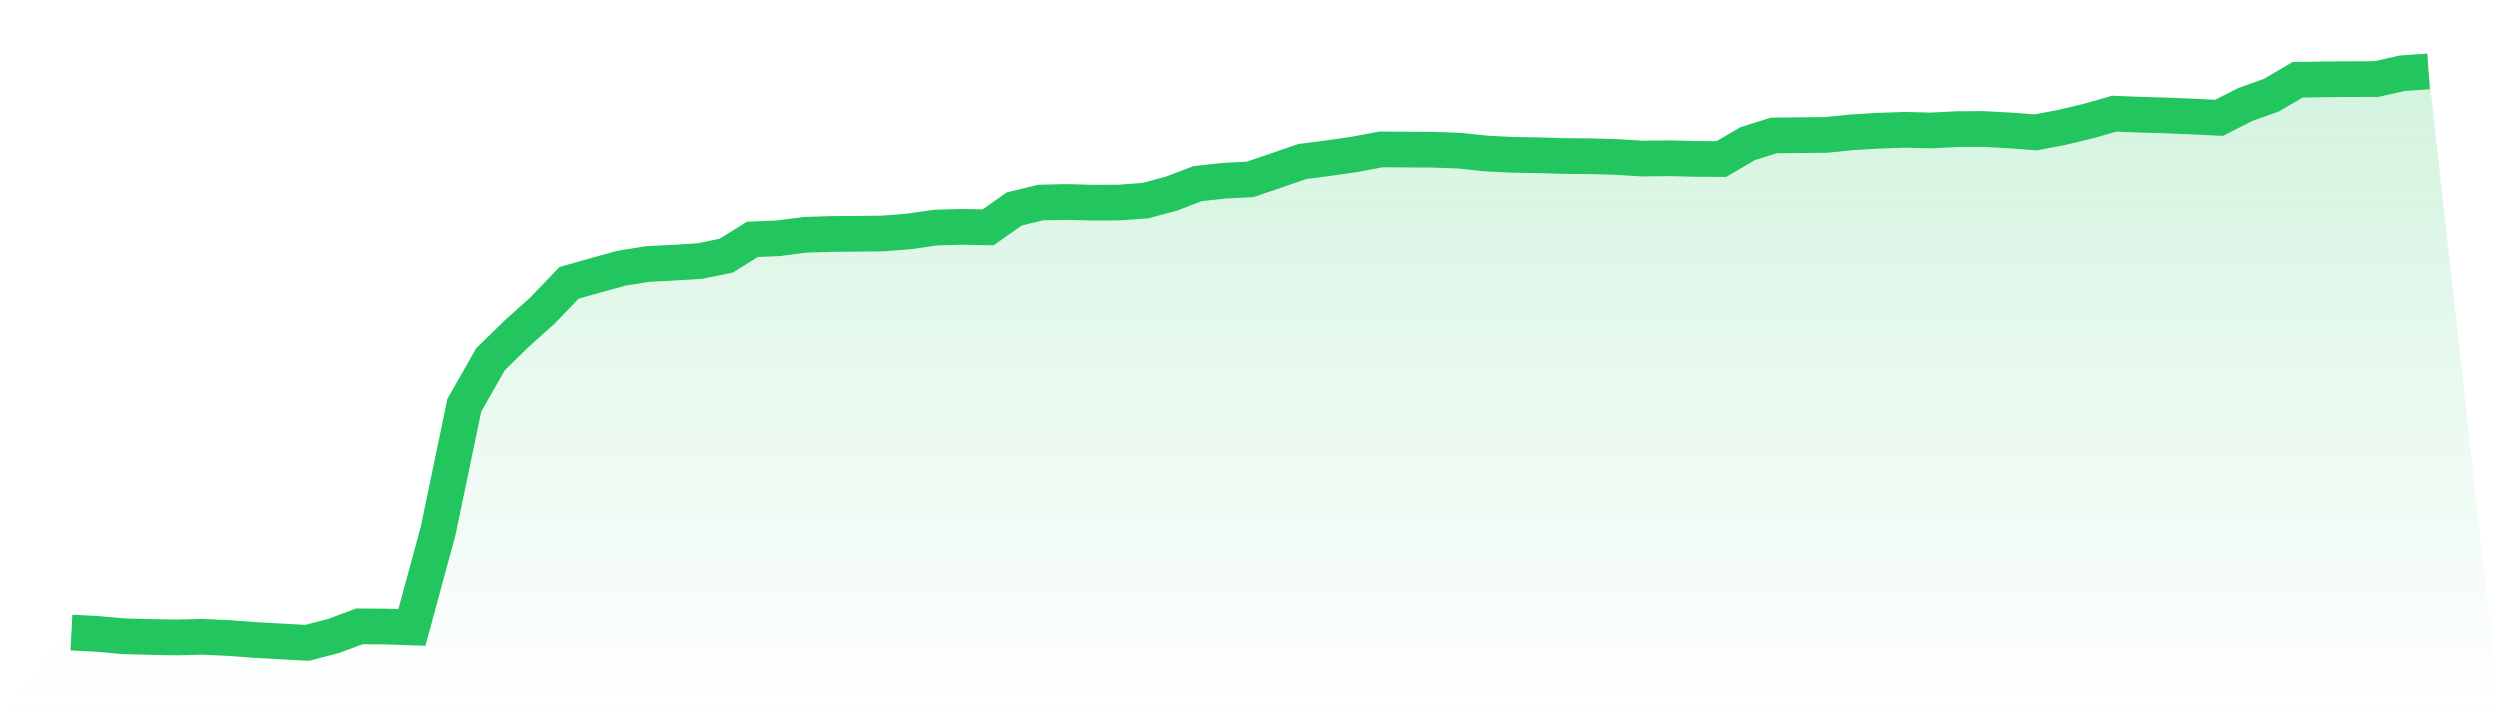
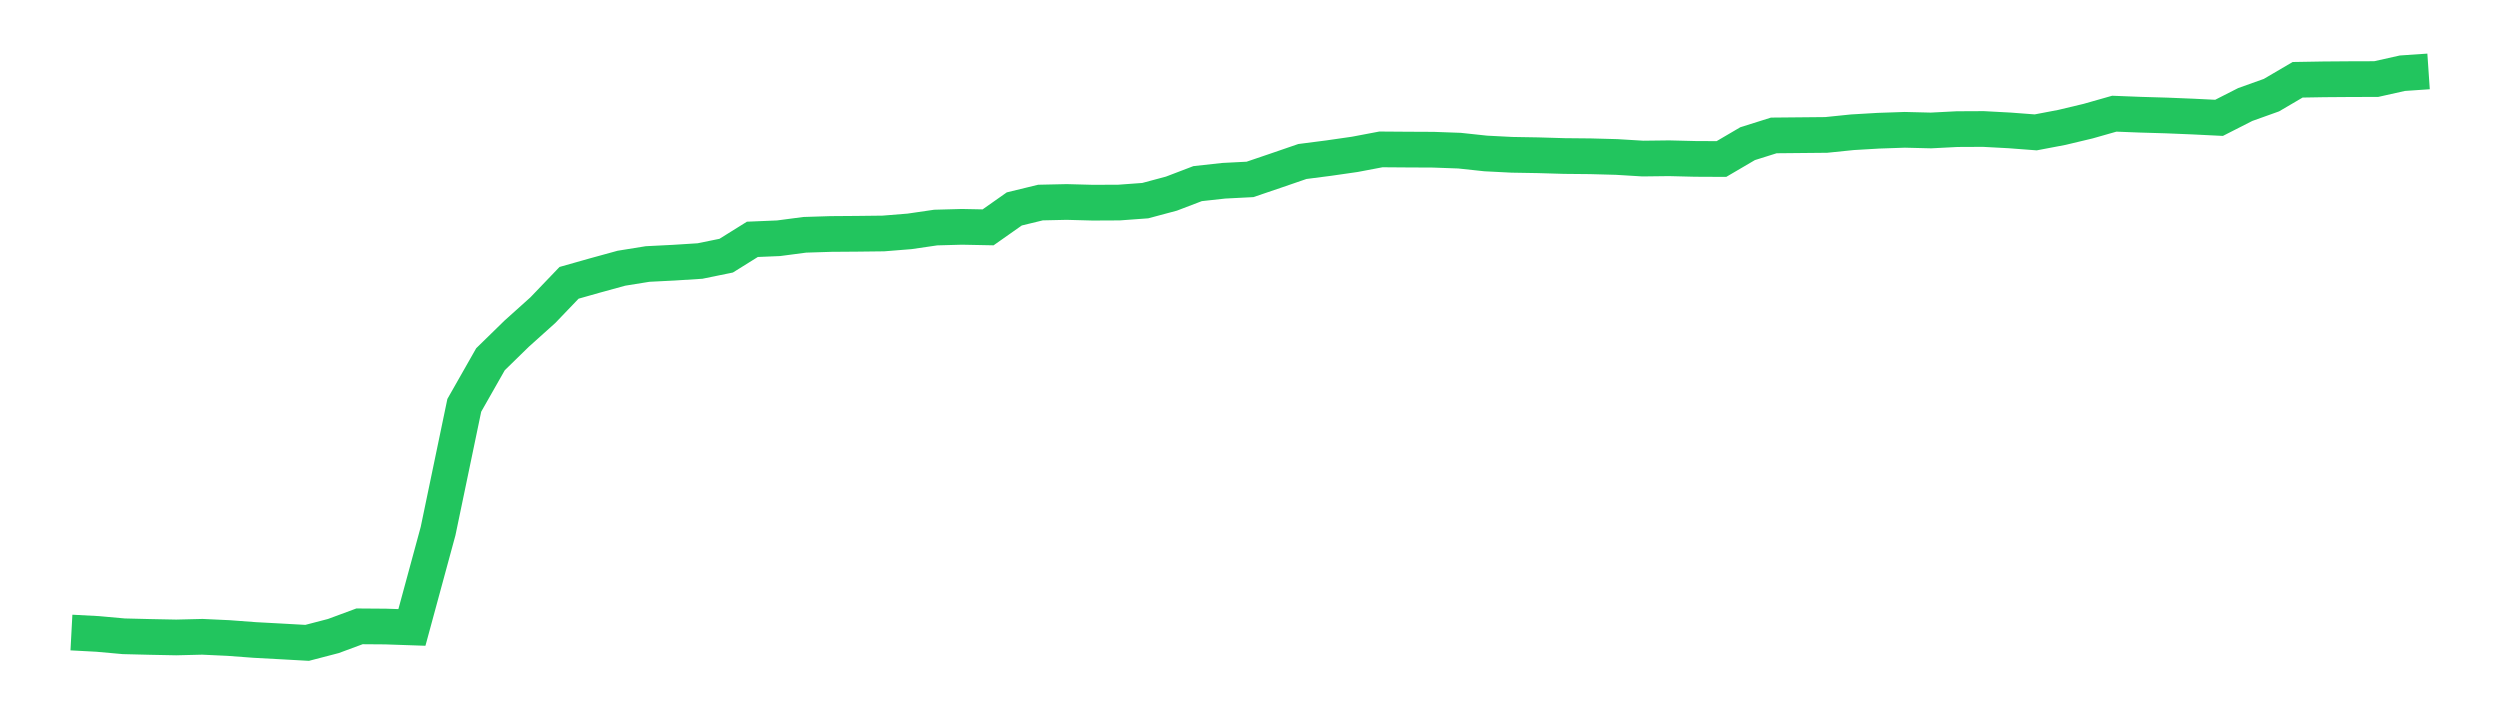
<svg xmlns="http://www.w3.org/2000/svg" viewBox="0 0 140 40">
  <defs>
    <linearGradient id="gradient" x1="0" x2="0" y1="0" y2="1">
      <stop offset="0%" stop-color="#22c55e" stop-opacity="0.2" />
      <stop offset="100%" stop-color="#22c55e" stop-opacity="0" />
    </linearGradient>
  </defs>
-   <path d="M4,35.422 L4,35.422 L5.467,35.5 L6.933,35.632 L8.4,35.668 L9.867,35.697 L11.333,35.661 L12.8,35.729 L14.267,35.839 L15.733,35.918 L17.2,36 L18.667,35.618 L20.133,35.075 L21.6,35.086 L23.067,35.136 L24.533,29.739 L26,22.699 L27.467,20.118 L28.933,18.686 L30.4,17.369 L31.867,15.838 L33.333,15.423 L34.8,15.02 L36.267,14.784 L37.733,14.71 L39.2,14.617 L40.667,14.317 L42.133,13.403 L43.6,13.342 L45.067,13.149 L46.533,13.103 L48,13.092 L49.467,13.075 L50.933,12.957 L52.4,12.743 L53.867,12.703 L55.333,12.732 L56.8,11.7 L58.267,11.343 L59.733,11.311 L61.2,11.35 L62.667,11.343 L64.133,11.236 L65.6,10.843 L67.067,10.283 L68.533,10.122 L70,10.047 L71.467,9.548 L72.933,9.044 L74.4,8.855 L75.867,8.644 L77.333,8.366 L78.8,8.377 L80.267,8.384 L81.733,8.437 L83.2,8.594 L84.667,8.669 L86.133,8.694 L87.6,8.737 L89.067,8.751 L90.533,8.791 L92,8.88 L93.467,8.862 L94.933,8.898 L96.4,8.905 L97.867,8.045 L99.333,7.584 L100.8,7.57 L102.267,7.556 L103.733,7.406 L105.2,7.32 L106.667,7.27 L108.133,7.306 L109.6,7.231 L111.067,7.224 L112.533,7.302 L114,7.413 L115.467,7.134 L116.933,6.784 L118.4,6.367 L119.867,6.424 L121.333,6.467 L122.8,6.527 L124.267,6.599 L125.733,5.853 L127.2,5.328 L128.667,4.468 L130.133,4.443 L131.6,4.432 L133.067,4.428 L134.533,4.1 L136,4 L140,40 L0,40 z" fill="url(#gradient)" />
  <path d="M4,35.422 L4,35.422 L5.467,35.5 L6.933,35.632 L8.4,35.668 L9.867,35.697 L11.333,35.661 L12.8,35.729 L14.267,35.839 L15.733,35.918 L17.2,36 L18.667,35.618 L20.133,35.075 L21.6,35.086 L23.067,35.136 L24.533,29.739 L26,22.699 L27.467,20.118 L28.933,18.686 L30.4,17.369 L31.867,15.838 L33.333,15.423 L34.8,15.02 L36.267,14.784 L37.733,14.71 L39.2,14.617 L40.667,14.317 L42.133,13.403 L43.6,13.342 L45.067,13.149 L46.533,13.103 L48,13.092 L49.467,13.075 L50.933,12.957 L52.4,12.743 L53.867,12.703 L55.333,12.732 L56.8,11.7 L58.267,11.343 L59.733,11.311 L61.2,11.35 L62.667,11.343 L64.133,11.236 L65.6,10.843 L67.067,10.283 L68.533,10.122 L70,10.047 L71.467,9.548 L72.933,9.044 L74.4,8.855 L75.867,8.644 L77.333,8.366 L78.8,8.377 L80.267,8.384 L81.733,8.437 L83.2,8.594 L84.667,8.669 L86.133,8.694 L87.6,8.737 L89.067,8.751 L90.533,8.791 L92,8.88 L93.467,8.862 L94.933,8.898 L96.4,8.905 L97.867,8.045 L99.333,7.584 L100.8,7.57 L102.267,7.556 L103.733,7.406 L105.2,7.32 L106.667,7.27 L108.133,7.306 L109.6,7.231 L111.067,7.224 L112.533,7.302 L114,7.413 L115.467,7.134 L116.933,6.784 L118.4,6.367 L119.867,6.424 L121.333,6.467 L122.8,6.527 L124.267,6.599 L125.733,5.853 L127.2,5.328 L128.667,4.468 L130.133,4.443 L131.6,4.432 L133.067,4.428 L134.533,4.1 L136,4" fill="none" stroke="#22c55e" stroke-width="2" />
</svg>